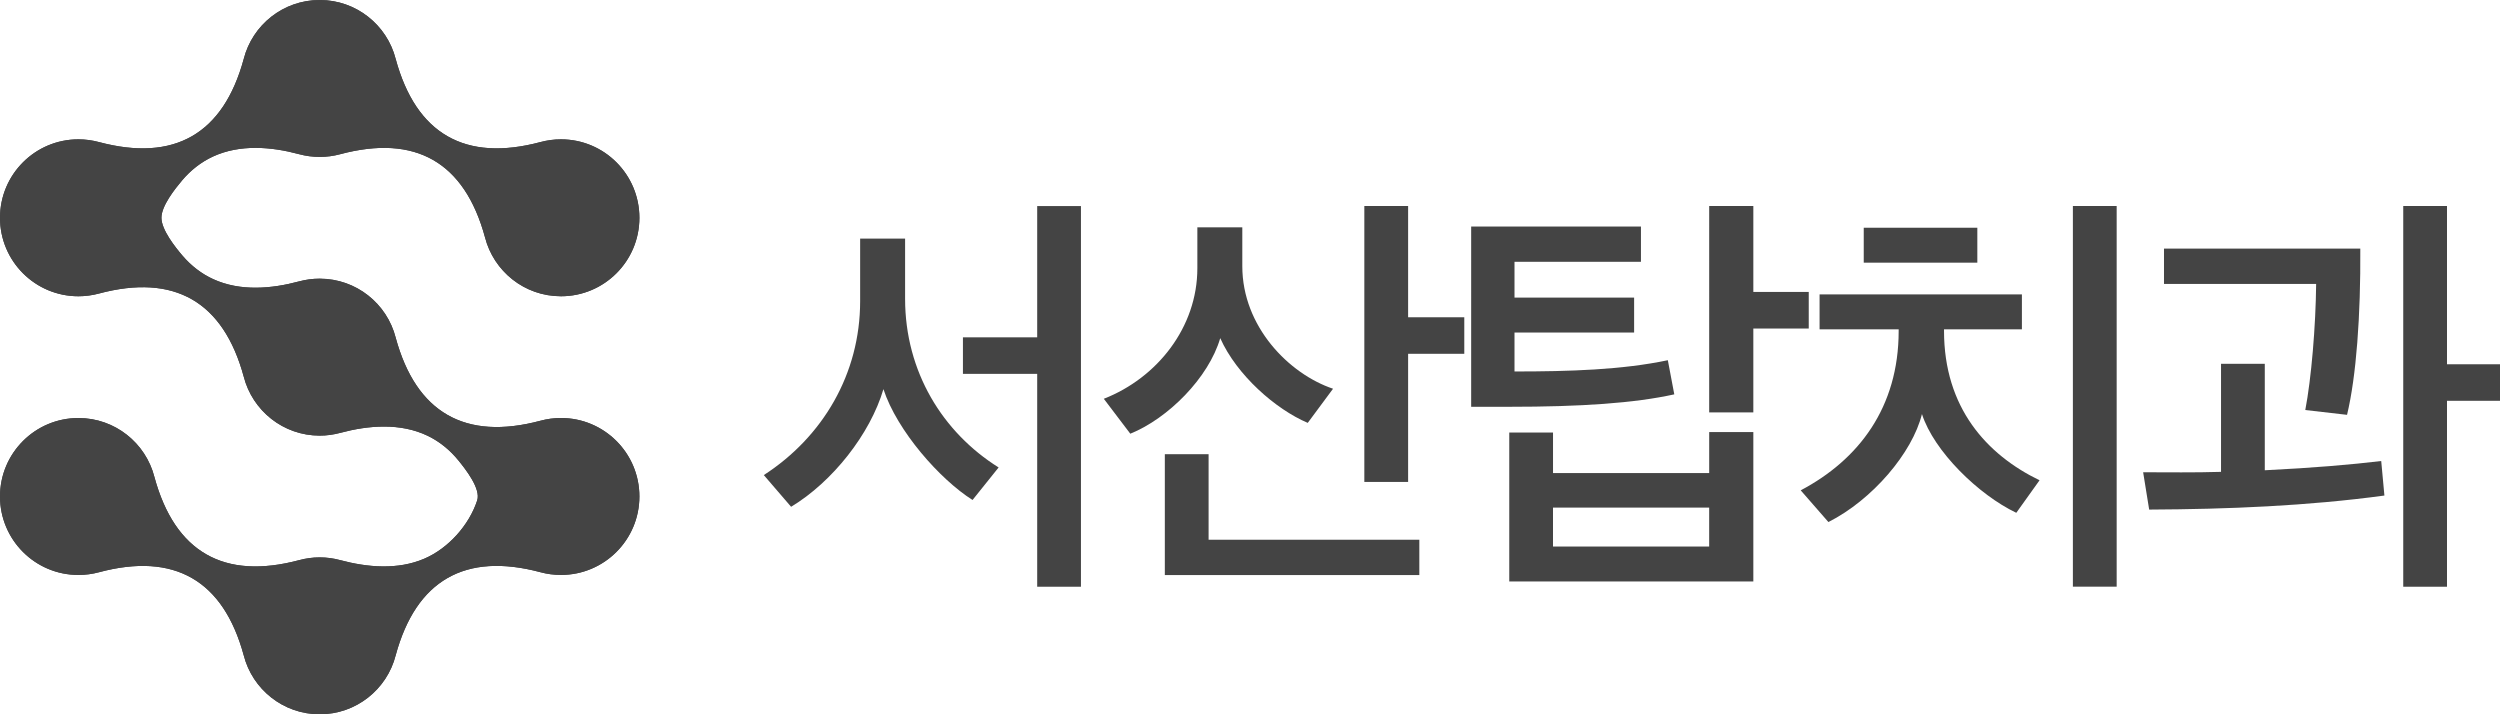
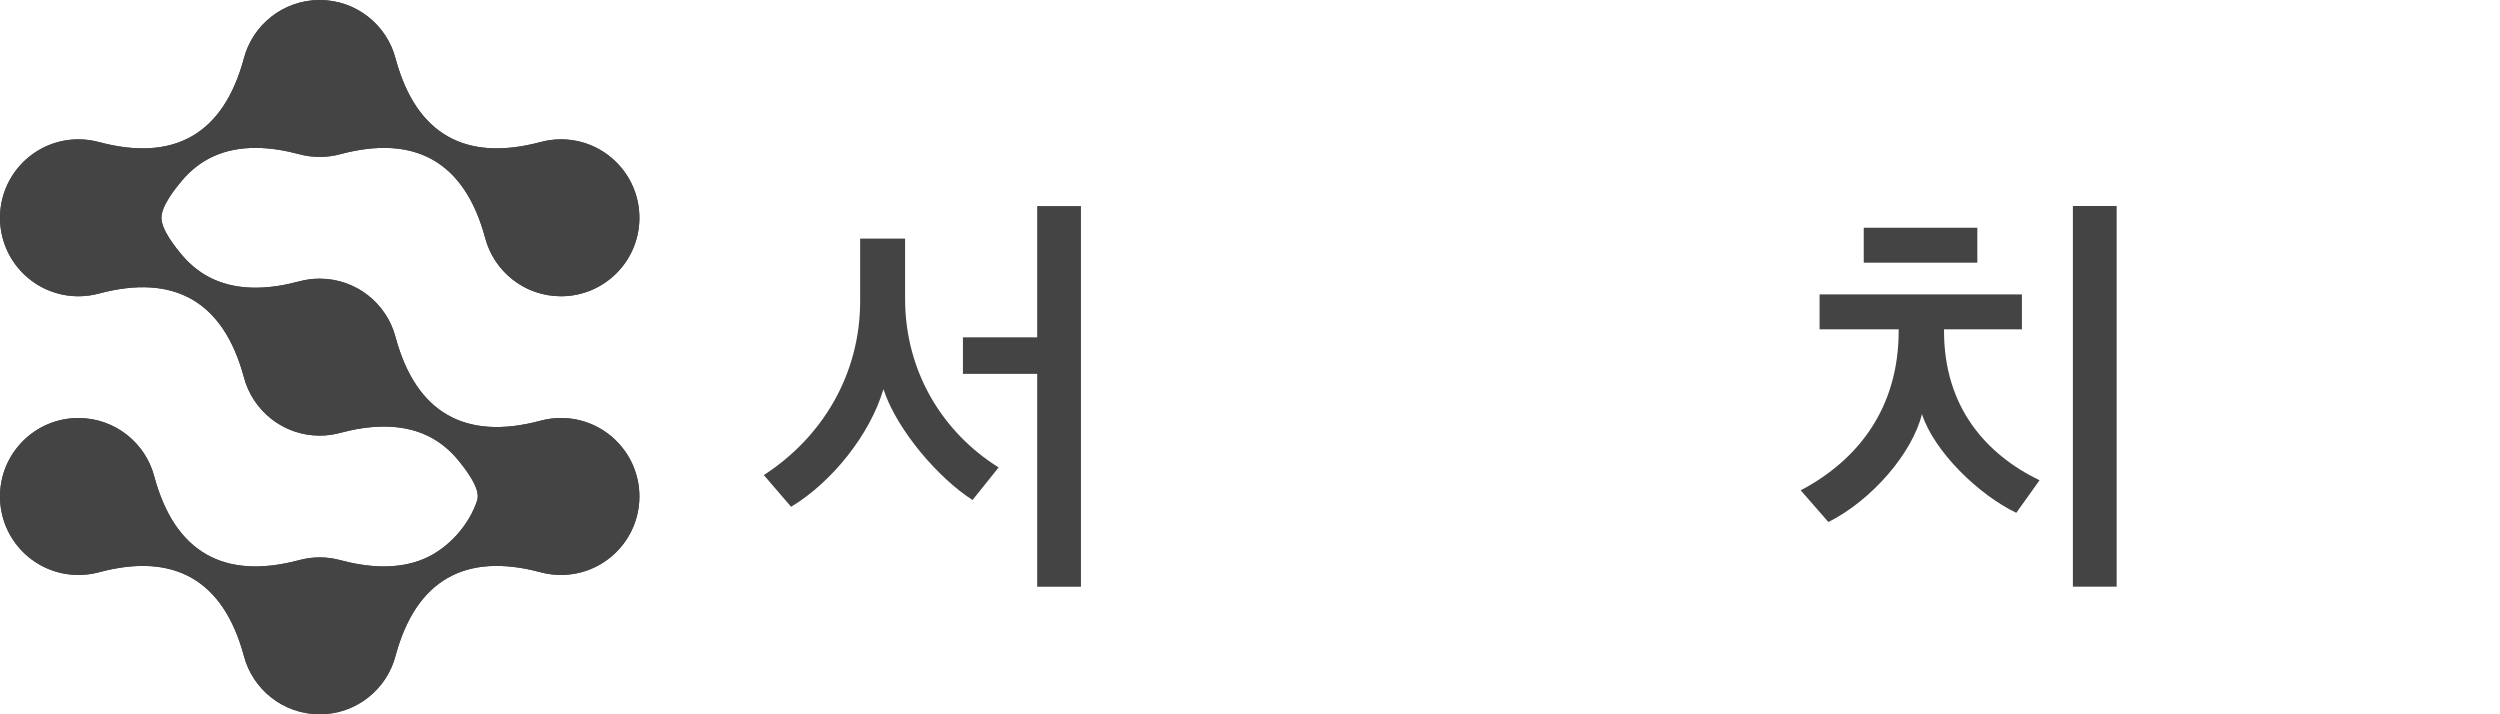
<svg xmlns="http://www.w3.org/2000/svg" xmlns:xlink="http://www.w3.org/1999/xlink" version="1.0" id="Layer_1" x="0px" y="0px" width="105px" height="30px" viewBox="0 0 105 30" enable-background="new 0 0 105 30" xml:space="preserve">
  <g>
    <defs>
      <path id="SVGID_1_" d="M10.237,2.474C9.379,5.631,7.321,6.812,4.154,5.966c-0.275-0.073-0.563-0.114-0.86-0.114    C1.475,5.852,0,7.328,0,9.148s1.475,3.295,3.294,3.295c0.297,0,0.585-0.041,0.86-0.114c3.167-0.847,5.225,0.335,6.083,3.491    c0.364,1.423,1.655,2.476,3.19,2.476c0.298,0,0.585-0.041,0.86-0.115c1.191-0.32,2.528-0.427,3.672,0.121    c0.506,0.243,0.945,0.606,1.298,1.041c0.296,0.365,0.945,1.185,0.785,1.674c-0.34,1.042-1.218,2.019-2.222,2.448    c-1.115,0.479-2.39,0.366-3.533,0.06c-0.275-0.074-0.562-0.115-0.86-0.115c-0.297,0-0.584,0.041-0.859,0.115    c-3.167,0.846-5.225-0.336-6.083-3.492c-0.364-1.423-1.655-2.476-3.191-2.476C1.475,17.557,0,19.033,0,20.852    c0,1.82,1.475,3.296,3.294,3.296c0.297,0,0.585-0.039,0.86-0.113c3.167-0.848,5.225,0.335,6.083,3.491    C10.601,28.948,11.892,30,13.427,30c1.536,0,2.827-1.052,3.191-2.475c0.858-3.156,2.917-4.339,6.084-3.491    c0.274,0.074,0.561,0.113,0.859,0.113c1.819,0,3.294-1.476,3.294-3.296c0-1.818-1.475-3.295-3.294-3.295    c-0.298,0-0.585,0.04-0.859,0.114c-3.167,0.847-5.226-0.335-6.084-3.491c-0.364-1.423-1.655-2.475-3.191-2.475    c-0.297,0-0.584,0.039-0.859,0.113c-1.168,0.315-2.474,0.425-3.604-0.089c-0.499-0.226-0.935-0.567-1.291-0.981    C7.358,10.38,6.784,9.656,6.78,9.152C6.776,8.651,7.343,7.939,7.651,7.573c0.355-0.42,0.793-0.767,1.293-0.998    c1.134-0.523,2.449-0.415,3.624-0.098c0.275,0.074,0.562,0.113,0.859,0.113c0.298,0,0.585-0.039,0.86-0.113    c3.167-0.847,5.225,0.335,6.083,3.491c0.364,1.423,1.655,2.475,3.191,2.475c1.819,0,3.294-1.475,3.294-3.295    s-1.475-3.296-3.294-3.296c-0.298,0-0.585,0.041-0.859,0.114c-3.167,0.846-5.226-0.335-6.084-3.492    C16.254,1.051,14.963,0,13.427,0C11.892,0,10.601,1.051,10.237,2.474" />
    </defs>
    <use xlink:href="#SVGID_1_" overflow="visible" fill="#444444" />
    <clipPath id="SVGID_2_">
      <use xlink:href="#SVGID_1_" overflow="visible" />
    </clipPath>
    <rect clip-path="url(#SVGID_2_)" fill="#444444" width="26.855" height="30" />
  </g>
  <g>
    <path fill="#444444" d="M40.847,20.999c-1.366-0.86-3.17-2.901-3.743-4.655c-0.557,1.889-2.142,3.896-3.878,4.941l-1.146-1.332   c2.478-1.603,4.046-4.25,4.046-7.303V10.02h1.888v2.53c0,3.069,1.585,5.616,3.928,7.083L40.847,20.999z M43.562,24.642v-8.939   h-3.119v-1.534h3.119V8.654h1.838v15.988H43.562z" />
-     <path fill="#444444" d="M54.925,17.761c-1.349-0.573-2.983-2.007-3.675-3.559c-0.489,1.67-2.192,3.373-3.777,4.014l-1.113-1.467   c2.243-0.877,3.929-3.002,3.929-5.482v-1.72h1.888v1.636c0,2.53,1.956,4.52,3.811,5.144L54.925,17.761z M48.923,24.153v-5.077   h1.838v3.592h8.851v1.485H48.923z M59.141,13.325H61.5v1.535h-2.359v5.38h-1.839V8.653h1.839V13.325z" />
-     <path fill="#444444" d="M68.633,13.966h-5.024v1.636c2.31,0,4.519-0.068,6.44-0.473l0.271,1.434   c-1.687,0.371-3.912,0.522-6.947,0.522h-1.584V9.513h7.131v1.484h-5.311v1.501h5.024V13.966z M63.389,24.423v-6.258h1.838v1.703   h6.559v-1.72h1.854v6.274H63.389z M71.785,21.319h-6.559v1.636h6.559V21.319z M73.64,13.797v3.525h-1.854V8.653h1.854v3.609h2.327   v1.535H73.64z" />
    <path fill="#444444" d="M84.684,21.538c-1.585-0.758-3.457-2.58-3.962-4.148c-0.404,1.637-2.091,3.609-3.929,4.536l-1.163-1.332   c2.428-1.282,4.114-3.474,4.114-6.695v-0.068h-3.322v-1.467h8.498v1.467h-3.271v0.068c0,3.221,1.786,5.194,4.012,6.273   L84.684,21.538z M78.277,9.564h4.771v1.467h-4.771V9.564z M87.061,8.653h1.839v15.988h-1.839V8.653z" />
-     <path fill="#444444" d="M100.145,20.813c-3.237,0.438-6.559,0.573-9.88,0.59l-0.253-1.568c1.045,0,2.141,0.018,3.271-0.017v-4.537   h1.838v4.47c2.073-0.102,3.608-0.236,4.89-0.388L100.145,20.813z M99.133,10.441c0.017,2.817-0.168,5.363-0.557,6.982l-1.754-0.202   c0.253-1.315,0.439-3.524,0.456-5.295h-6.39v-1.484H99.133z M102.774,16.833v7.81h-1.838V8.653h1.838v6.645h2.227v1.535H102.774z" />
  </g>
</svg>